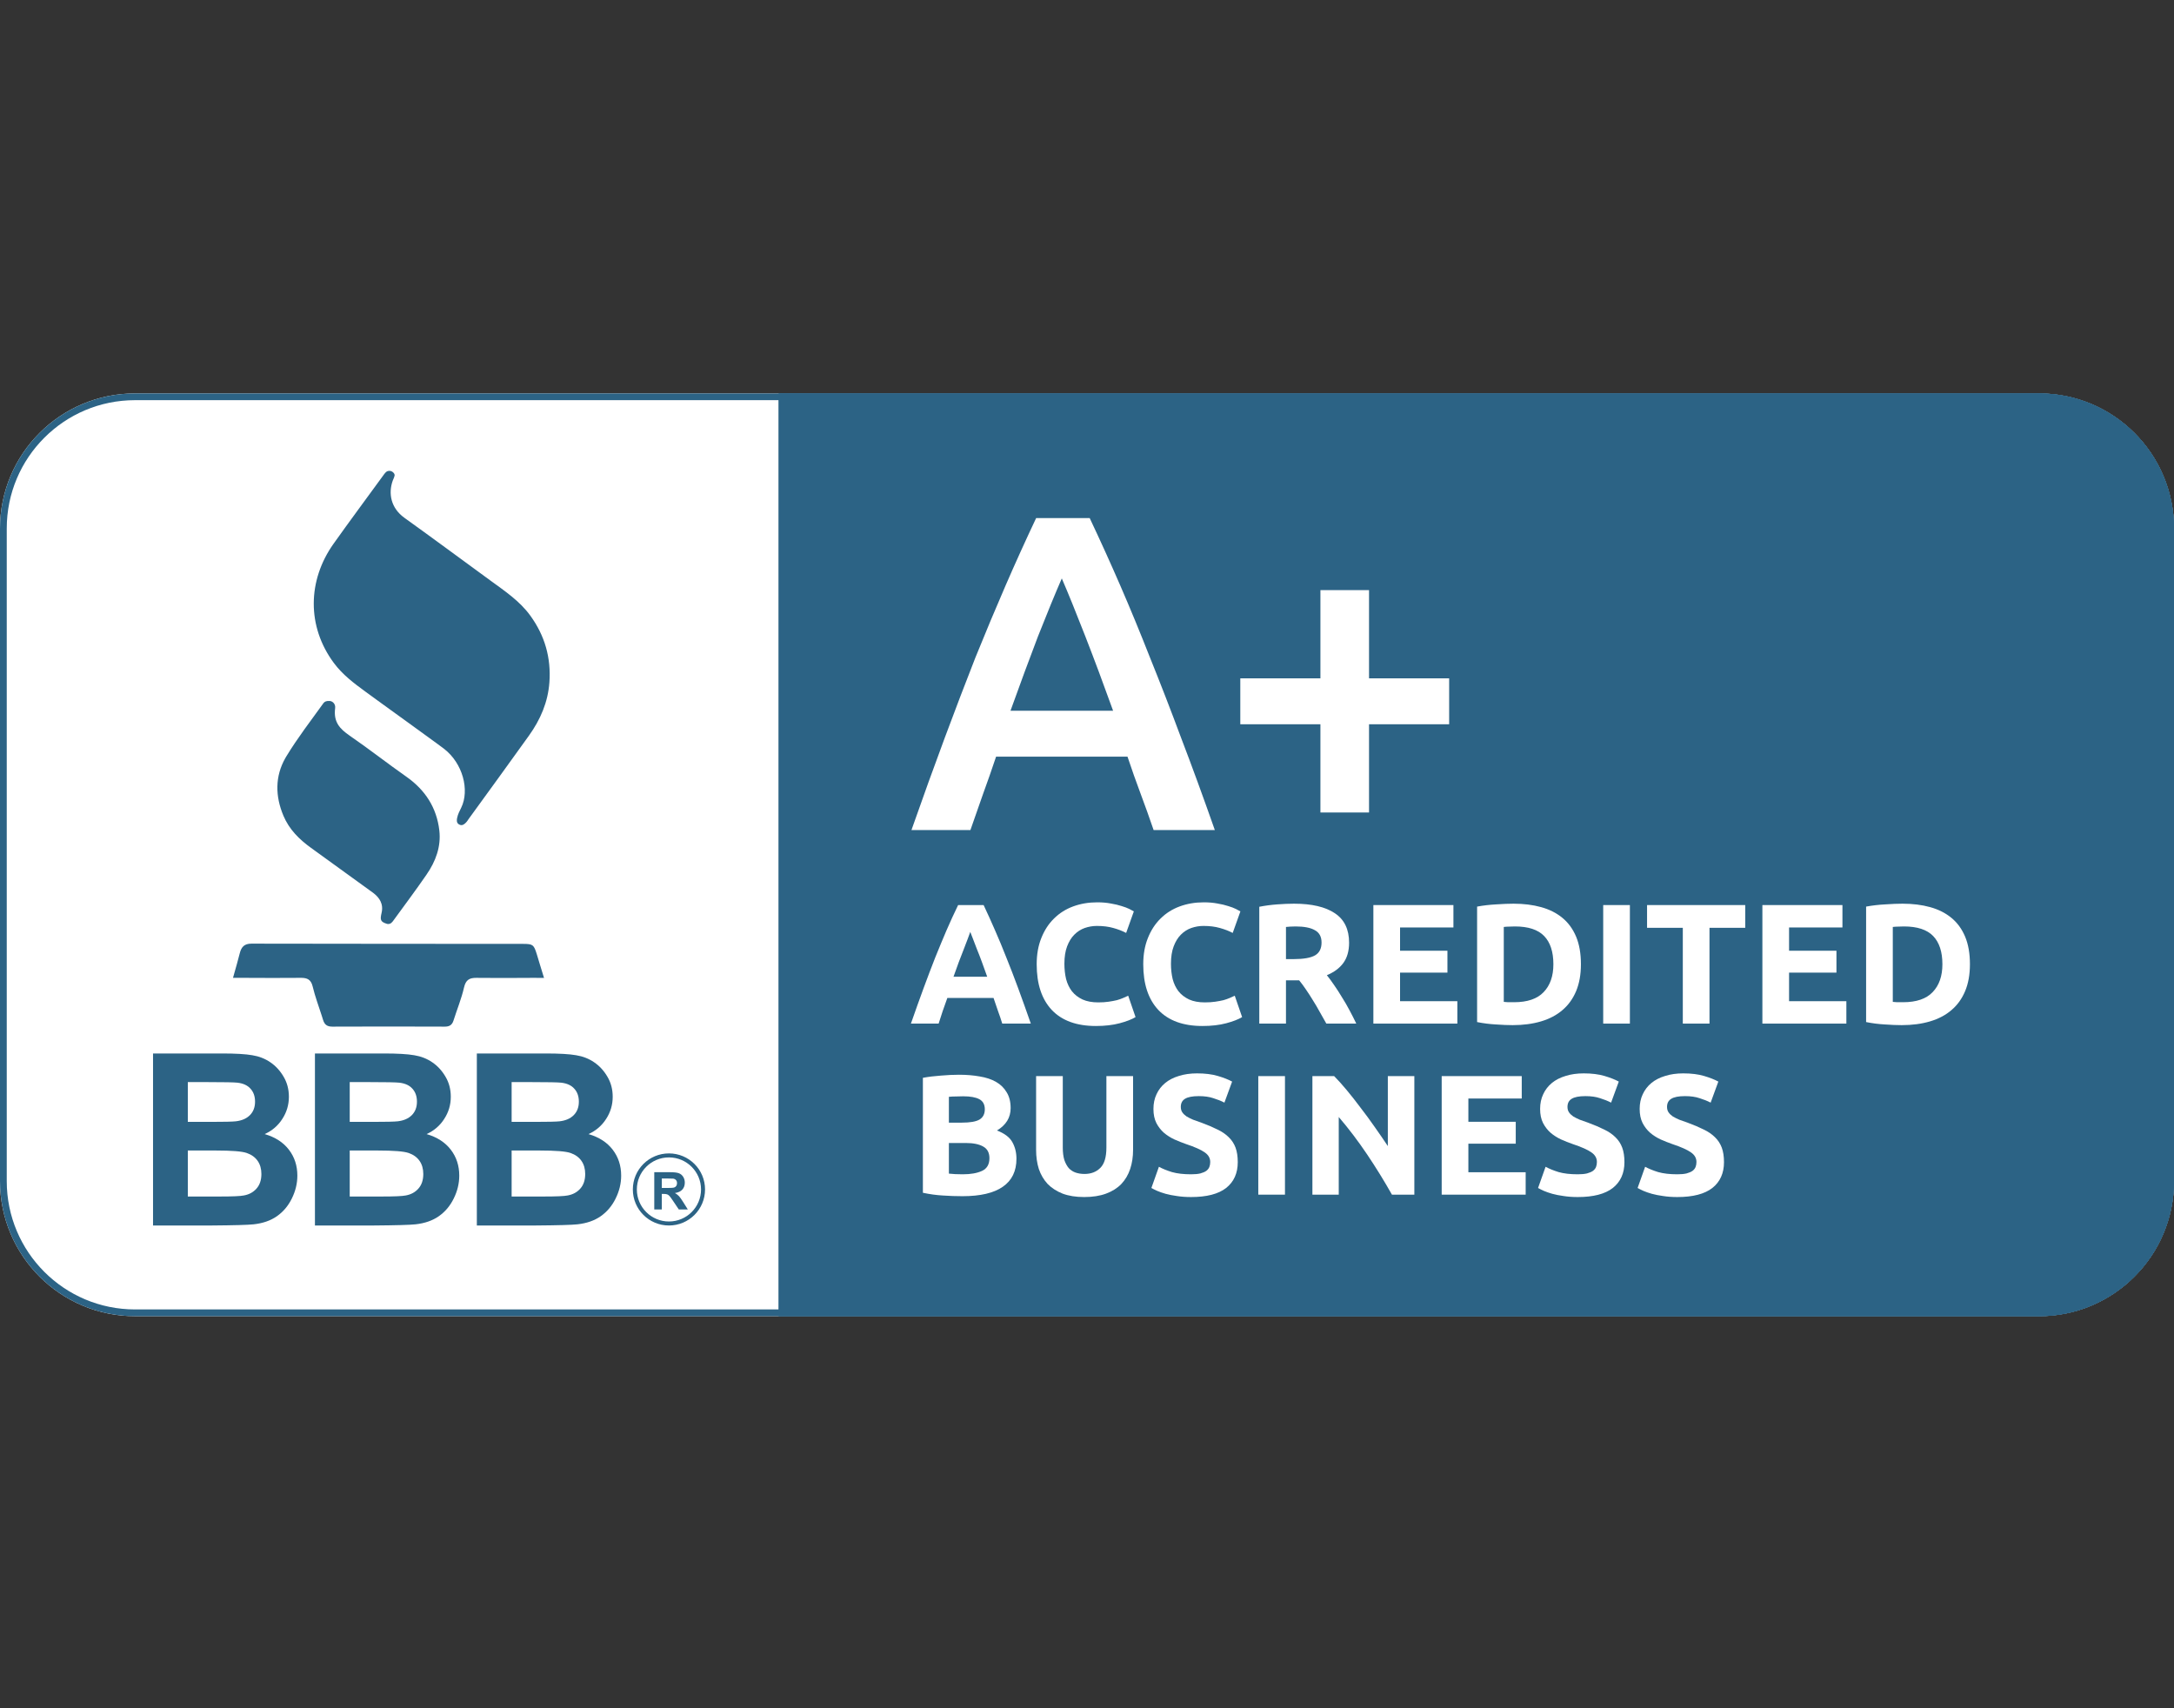
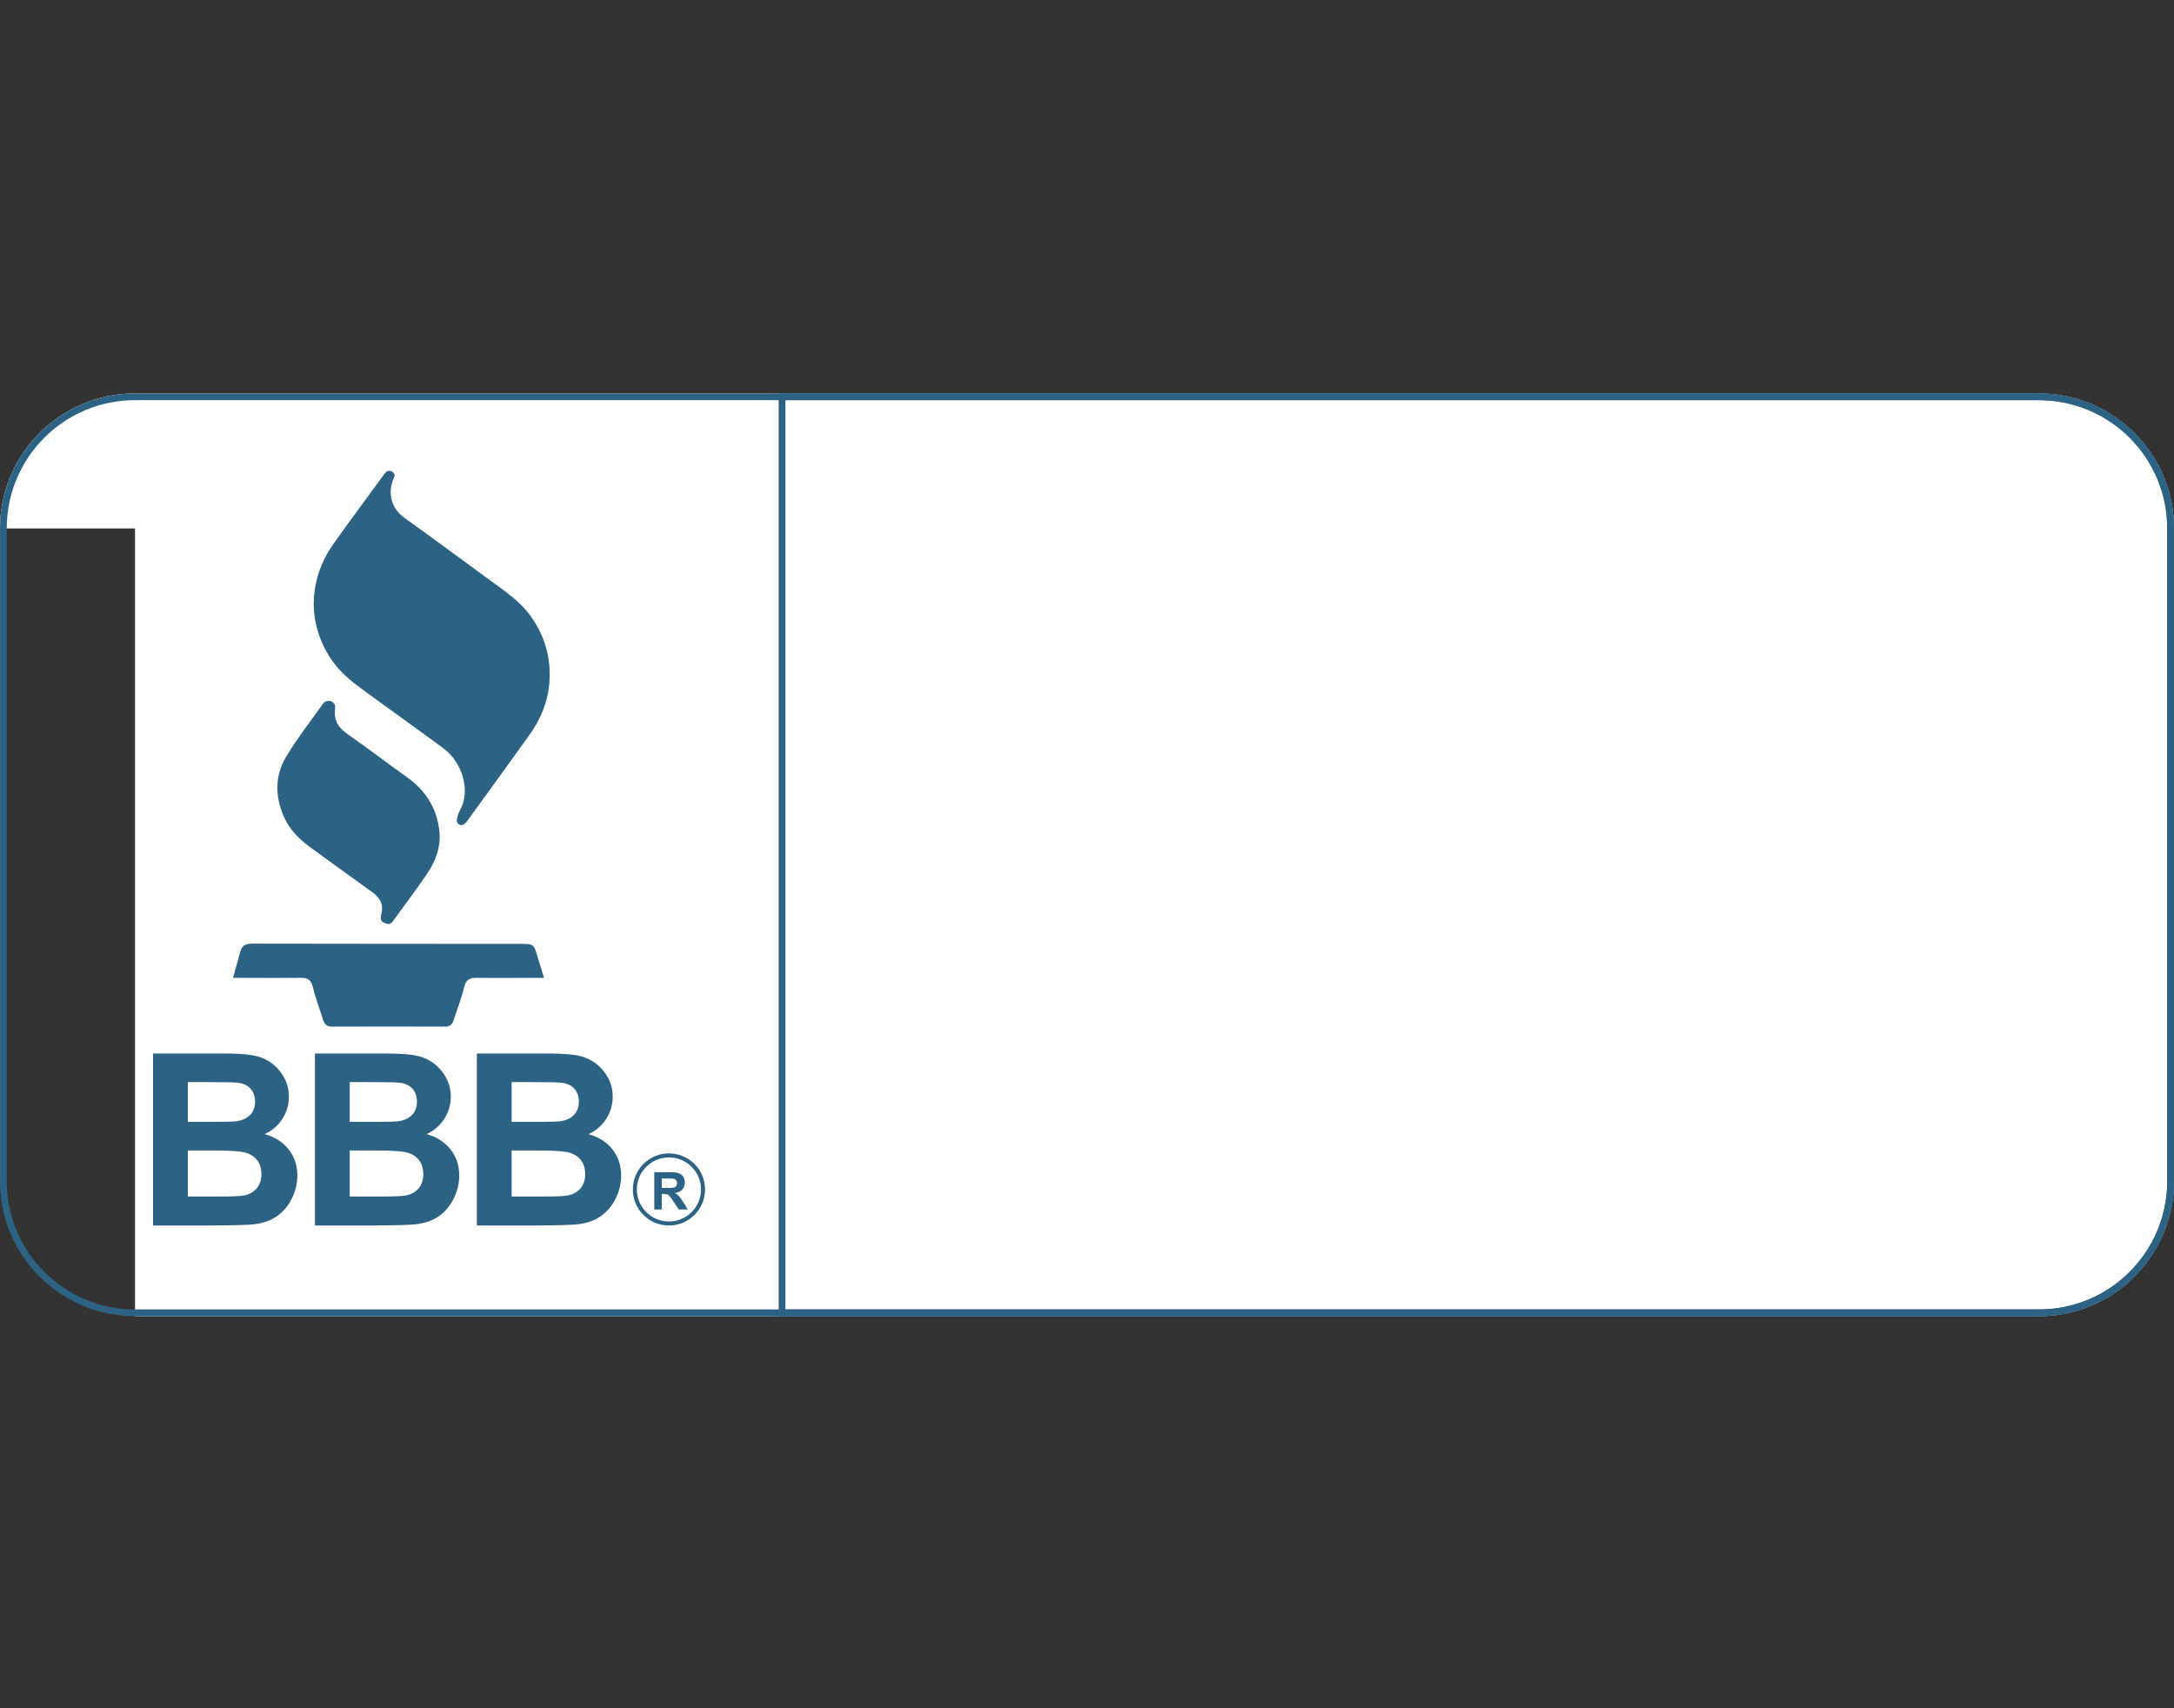
<svg xmlns="http://www.w3.org/2000/svg" width="840" height="660" viewBox="0 0 840 660" fill="none">
  <rect x="0" y="0" width="840" height="660" fill="#333333" stroke="none" />
-   <path d="M0 204.174C0 175.359 23.359 152 52.174 152H787.826C816.641 152 840 175.359 840 204.174V456.348C840 485.163 816.641 508.522 787.826 508.522H52.174C23.359 508.522 0 485.163 0 456.348V204.174Z" fill="white" />
+   <path d="M0 204.174C0 175.359 23.359 152 52.174 152H787.826C816.641 152 840 175.359 840 204.174V456.348C840 485.163 816.641 508.522 787.826 508.522H52.174V204.174Z" fill="white" />
  <path d="M787.826 505.913V508.522H52.174V505.913H787.826ZM837.391 456.348V204.174C837.391 176.8 815.2 154.609 787.826 154.609H52.174C24.8 154.609 2.609 176.8 2.609 204.174V456.348C2.609 483.722 24.8 505.913 52.174 505.913V508.522L50.827 508.505C22.635 507.79 0 484.712 0 456.348V204.174C0 175.359 23.359 152 52.174 152H787.826C816.641 152 840 175.359 840 204.174V456.348C840 484.712 817.365 507.79 789.173 508.505L787.826 508.522V505.913C815.2 505.913 837.391 483.722 837.391 456.348Z" fill="#2C6385" />
-   <path d="M300.869 152H787.826C816.64 152 840 175.359 840 204.174V456.348C840 485.163 816.64 508.522 787.826 508.522H300.869V152Z" fill="#2C6385" />
  <path d="M837.391 456.348V204.174C837.391 176.8 815.2 154.609 787.826 154.609H303.478V505.913H787.826V508.522H300.869V152H787.826L789.172 152.017C817.365 152.731 840 175.809 840 204.174V456.348C840 485.163 816.64 508.522 787.826 508.522V505.913C815.2 505.913 837.391 483.722 837.391 456.348Z" fill="#2C6385" />
  <path d="M150.252 182.426C150.548 182.396 150.838 182.442 151.045 182.524C151.261 182.618 151.531 182.807 151.731 183.041C151.896 183.232 151.971 183.404 151.985 183.54L151.972 183.627C151.927 183.916 151.824 184.209 151.693 184.527C151.572 184.821 151.403 185.187 151.283 185.513L151.282 185.515C149.433 190.637 150.515 196.562 155.987 200.483C167.067 208.435 178.037 216.556 189.061 224.605C194.701 228.727 200.447 232.543 204.543 238.204V238.205C210.024 245.801 212.455 254.181 211.781 263.594C211.231 271.189 208.345 277.803 203.999 283.89C196.297 294.674 188.472 305.364 180.689 316.106L180.687 316.111C180.28 316.685 180.097 317.059 179.584 317.557L179.583 317.558C179.268 317.865 178.979 318.107 178.671 318.224C178.398 318.328 178.077 318.345 177.644 318.111C177.243 317.894 177.089 317.598 177.037 317.255C176.994 316.973 177.023 316.664 177.076 316.35L177.136 316.035L177.137 316.031C177.384 314.766 178.026 313.553 178.659 312.273L178.66 312.271C180.362 308.801 180.531 304.34 179.311 300.042C178.126 295.872 175.623 291.812 171.87 288.901L171.503 288.623L168.004 286.048C160.993 280.914 153.913 275.856 146.89 270.751L143.384 268.195L141.472 266.802C137.023 263.559 132.7 260.299 129.385 255.828C119.043 241.882 119.357 224.354 129.282 210.377C135.542 201.576 141.985 192.902 148.359 184.154V184.153C148.75 183.616 149.1 183.101 149.487 182.742C149.684 182.561 149.954 182.457 150.252 182.426Z" fill="#2C6385" stroke="#2C6385" />
  <path d="M648.08 453.701C649.534 453.701 650.724 453.591 651.649 453.371C652.618 453.106 653.389 452.776 653.962 452.379C654.535 451.939 654.931 451.432 655.152 450.859C655.372 450.287 655.482 449.648 655.482 448.943C655.482 447.445 654.777 446.211 653.367 445.242C651.957 444.229 649.534 443.149 646.098 442.004C644.6 441.475 643.102 440.88 641.604 440.219C640.106 439.514 638.762 438.655 637.572 437.642C636.383 436.584 635.414 435.329 634.665 433.875C633.916 432.377 633.541 430.571 633.541 428.456C633.541 426.341 633.938 424.447 634.731 422.772C635.524 421.054 636.647 419.6 638.101 418.411C639.555 417.221 641.317 416.318 643.388 415.701C645.459 415.04 647.794 414.71 650.393 414.71C653.477 414.71 656.143 415.04 658.39 415.701C660.637 416.362 662.487 417.089 663.941 417.882L660.967 426.011C659.689 425.35 658.258 424.777 656.672 424.292C655.129 423.764 653.257 423.499 651.054 423.499C648.587 423.499 646.803 423.852 645.701 424.557C644.644 425.218 644.115 426.253 644.115 427.663C644.115 428.5 644.313 429.205 644.71 429.778C645.106 430.35 645.657 430.879 646.362 431.364C647.111 431.804 647.948 432.223 648.873 432.619C649.843 432.972 650.9 433.346 652.045 433.743C654.425 434.624 656.495 435.505 658.258 436.386C660.02 437.223 661.474 438.215 662.619 439.36C663.809 440.506 664.69 441.849 665.263 443.391C665.836 444.933 666.122 446.806 666.122 449.009C666.122 453.282 664.624 456.609 661.628 458.988C658.632 461.323 654.116 462.491 648.08 462.491C646.054 462.491 644.225 462.358 642.595 462.094C640.965 461.874 639.511 461.587 638.233 461.235C637 460.882 635.92 460.508 634.995 460.111C634.114 459.715 633.365 459.34 632.748 458.988L635.656 450.793C637.022 451.542 638.696 452.225 640.678 452.842C642.705 453.415 645.172 453.701 648.08 453.701Z" fill="white" />
  <path d="M609.615 453.701C611.069 453.701 612.259 453.591 613.184 453.371C614.153 453.106 614.924 452.776 615.497 452.379C616.07 451.939 616.466 451.432 616.687 450.859C616.907 450.287 617.017 449.648 617.017 448.943C617.017 447.445 616.312 446.211 614.902 445.242C613.492 444.229 611.069 443.149 607.633 442.004C606.135 441.475 604.637 440.88 603.139 440.219C601.641 439.514 600.297 438.655 599.108 437.642C597.918 436.584 596.949 435.329 596.2 433.875C595.451 432.377 595.076 430.571 595.076 428.456C595.076 426.341 595.473 424.447 596.266 422.772C597.059 421.054 598.182 419.6 599.636 418.411C601.09 417.221 602.852 416.318 604.923 415.701C606.994 415.04 609.329 414.71 611.928 414.71C615.012 414.71 617.678 415.04 619.925 415.701C622.172 416.362 624.022 417.089 625.476 417.882L622.502 426.011C621.225 425.35 619.793 424.777 618.207 424.292C616.665 423.764 614.792 423.499 612.589 423.499C610.122 423.499 608.338 423.852 607.236 424.557C606.179 425.218 605.65 426.253 605.65 427.663C605.65 428.5 605.848 429.205 606.245 429.778C606.641 430.35 607.192 430.879 607.897 431.364C608.646 431.804 609.483 432.223 610.408 432.619C611.378 432.972 612.435 433.346 613.581 433.743C615.96 434.624 618.03 435.505 619.793 436.386C621.555 437.223 623.009 438.215 624.154 439.36C625.344 440.506 626.225 441.849 626.798 443.391C627.371 444.933 627.657 446.806 627.657 449.009C627.657 453.282 626.159 456.609 623.163 458.988C620.167 461.323 615.651 462.491 609.615 462.491C607.589 462.491 605.76 462.358 604.13 462.094C602.5 461.874 601.046 461.587 599.768 461.235C598.535 460.882 597.455 460.508 596.53 460.111C595.649 459.715 594.9 459.34 594.283 458.988L597.191 450.793C598.557 451.542 600.231 452.225 602.214 452.842C604.24 453.415 606.708 453.701 609.615 453.701Z" fill="white" />
  <path d="M557.047 461.565V415.767H587.976V424.424H567.356V433.412H585.663V441.871H567.356V452.908H589.496V461.565H557.047Z" fill="white" />
  <path d="M537.824 461.565C534.872 456.322 531.678 451.145 528.242 446.035C524.805 440.924 521.148 436.1 517.271 431.562V461.565H507.094V415.767H515.487C516.941 417.221 518.549 419.005 520.311 421.12C522.073 423.235 523.858 425.504 525.664 427.927C527.515 430.306 529.343 432.795 531.149 435.395C532.956 437.95 534.652 440.417 536.238 442.796V415.767H546.482V461.565H537.824Z" fill="white" />
  <path d="M486.184 415.767H496.493V461.565H486.184V415.767Z" fill="white" />
  <path d="M460.21 453.701C461.664 453.701 462.854 453.591 463.779 453.371C464.748 453.106 465.519 452.776 466.092 452.379C466.665 451.939 467.061 451.432 467.281 450.859C467.502 450.287 467.612 449.648 467.612 448.943C467.612 447.445 466.907 446.211 465.497 445.242C464.087 444.229 461.664 443.149 458.227 442.004C456.73 441.475 455.232 440.88 453.734 440.219C452.236 439.514 450.892 438.655 449.702 437.642C448.513 436.584 447.543 435.329 446.794 433.875C446.045 432.377 445.671 430.571 445.671 428.456C445.671 426.341 446.068 424.447 446.861 422.772C447.654 421.054 448.777 419.6 450.231 418.411C451.685 417.221 453.447 416.318 455.518 415.701C457.589 415.04 459.924 414.71 462.523 414.71C465.607 414.71 468.273 415.04 470.52 415.701C472.767 416.362 474.617 417.089 476.071 417.882L473.097 426.011C471.819 425.35 470.388 424.777 468.801 424.292C467.259 423.764 465.387 423.499 463.184 423.499C460.717 423.499 458.932 423.852 457.831 424.557C456.774 425.218 456.245 426.253 456.245 427.663C456.245 428.5 456.443 429.205 456.84 429.778C457.236 430.35 457.787 430.879 458.492 431.364C459.241 431.804 460.078 432.223 461.003 432.619C461.972 432.972 463.03 433.346 464.175 433.743C466.554 434.624 468.625 435.505 470.387 436.386C472.15 437.223 473.604 438.215 474.749 439.36C475.939 440.506 476.82 441.849 477.393 443.391C477.965 444.933 478.252 446.806 478.252 449.009C478.252 453.282 476.754 456.609 473.758 458.988C470.762 461.323 466.246 462.491 460.21 462.491C458.183 462.491 456.355 462.358 454.725 462.094C453.095 461.874 451.641 461.587 450.363 461.235C449.13 460.882 448.05 460.508 447.125 460.111C446.244 459.715 445.495 459.34 444.878 458.988L447.786 450.793C449.152 451.542 450.826 452.225 452.808 452.842C454.835 453.415 457.302 453.701 460.21 453.701Z" fill="white" />
  <path d="M418.903 462.49C415.687 462.49 412.912 462.05 410.576 461.169C408.241 460.243 406.303 458.988 404.761 457.402C403.263 455.771 402.139 453.855 401.39 451.652C400.685 449.405 400.333 446.938 400.333 444.25V415.767H410.643V443.391C410.643 445.242 410.841 446.828 411.237 448.149C411.678 449.427 412.251 450.485 412.956 451.322C413.705 452.115 414.586 452.687 415.599 453.04C416.656 453.392 417.802 453.569 419.036 453.569C421.547 453.569 423.574 452.798 425.116 451.256C426.702 449.714 427.495 447.092 427.495 443.391V415.767H437.804V444.25C437.804 446.938 437.43 449.405 436.681 451.652C435.932 453.899 434.786 455.838 433.244 457.468C431.702 459.054 429.742 460.287 427.363 461.169C424.983 462.05 422.164 462.49 418.903 462.49Z" fill="white" />
  <path d="M371.858 462.16C369.347 462.16 366.835 462.072 364.324 461.896C361.857 461.764 359.279 461.411 356.592 460.838V416.428C358.707 416.031 361.02 415.745 363.531 415.569C366.042 415.348 368.377 415.238 370.536 415.238C373.444 415.238 376.109 415.459 378.533 415.899C381 416.296 383.115 417.001 384.877 418.014C386.639 419.027 388.005 420.371 388.974 422.045C389.988 423.675 390.494 425.702 390.494 428.125C390.494 431.782 388.732 434.668 385.207 436.783C388.115 437.884 390.098 439.382 391.155 441.277C392.213 443.171 392.741 445.308 392.741 447.687C392.741 452.489 390.979 456.102 387.454 458.525C383.974 460.948 378.775 462.16 371.858 462.16ZM366.637 441.607V453.437C367.386 453.525 368.201 453.591 369.082 453.635C369.963 453.679 370.933 453.701 371.99 453.701C375.074 453.701 377.563 453.26 379.458 452.379C381.352 451.498 382.3 449.868 382.3 447.489C382.3 445.374 381.507 443.876 379.92 442.995C378.334 442.07 376.065 441.607 373.114 441.607H366.637ZM366.637 433.743H371.66C374.832 433.743 377.101 433.346 378.467 432.553C379.832 431.716 380.515 430.394 380.515 428.588C380.515 426.737 379.81 425.438 378.4 424.689C376.991 423.94 374.92 423.565 372.188 423.565C371.307 423.565 370.36 423.587 369.347 423.631C368.333 423.631 367.43 423.675 366.637 423.763V433.743Z" fill="white" />
  <path d="M731.347 387.085C731.831 387.129 732.382 387.173 732.999 387.217C733.66 387.217 734.431 387.217 735.312 387.217C740.467 387.217 744.278 385.918 746.745 383.318C749.256 380.719 750.512 377.128 750.512 372.546C750.512 367.744 749.322 364.109 746.943 361.642C744.564 359.175 740.797 357.941 735.642 357.941C734.937 357.941 734.21 357.963 733.461 358.007C732.712 358.007 732.008 358.051 731.347 358.139V387.085ZM761.152 372.546C761.152 376.511 760.535 379.97 759.301 382.922C758.068 385.874 756.306 388.319 754.015 390.257C751.768 392.196 749.014 393.65 745.754 394.619C742.493 395.588 738.837 396.073 734.783 396.073C732.933 396.073 730.774 395.985 728.307 395.809C725.839 395.677 723.416 395.368 721.037 394.884V350.275C723.416 349.834 725.884 349.548 728.439 349.416C731.038 349.239 733.263 349.151 735.114 349.151C739.035 349.151 742.581 349.592 745.754 350.473C748.97 351.354 751.723 352.742 754.015 354.637C756.306 356.531 758.068 358.954 759.301 361.906C760.535 364.858 761.152 368.405 761.152 372.546Z" fill="white" />
  <path d="M680.959 395.478V349.68H711.888V358.337H691.269V367.325H709.575V375.784H691.269V386.821H713.408V395.478H680.959Z" fill="white" />
  <path d="M674.333 349.68V358.469H660.521V395.478H650.212V358.469H636.399V349.68H674.333Z" fill="white" />
  <path d="M619.454 349.68H629.764V395.478H619.454V349.68Z" fill="white" />
  <path d="M581.038 387.085C581.523 387.129 582.073 387.173 582.69 387.217C583.351 387.217 584.122 387.217 585.003 387.217C590.158 387.217 593.969 385.918 596.436 383.318C598.948 380.719 600.203 377.128 600.203 372.546C600.203 367.744 599.014 364.109 596.635 361.642C594.255 359.175 590.489 357.941 585.334 357.941C584.629 357.941 583.902 357.963 583.153 358.007C582.404 358.007 581.699 358.051 581.038 358.139V387.085ZM610.843 372.546C610.843 376.511 610.226 379.97 608.993 382.922C607.759 385.874 605.997 388.319 603.706 390.257C601.459 392.196 598.705 393.65 595.445 394.619C592.185 395.588 588.528 396.073 584.475 396.073C582.624 396.073 580.465 395.985 577.998 395.809C575.531 395.677 573.108 395.368 570.729 394.884V350.275C573.108 349.834 575.575 349.548 578.13 349.416C580.73 349.239 582.955 349.151 584.805 349.151C588.726 349.151 592.273 349.592 595.445 350.473C598.661 351.354 601.415 352.742 603.706 354.637C605.997 356.531 607.759 358.954 608.993 361.906C610.226 364.858 610.843 368.405 610.843 372.546Z" fill="white" />
  <path d="M530.65 395.478V349.68H561.579V358.337H540.96V367.325H559.266V375.784H540.96V386.821H563.099V395.478H530.65Z" fill="white" />
  <path d="M499.987 349.151C506.86 349.151 512.125 350.385 515.782 352.852C519.439 355.275 521.267 359.064 521.267 364.219C521.267 367.435 520.518 370.057 519.02 372.084C517.566 374.066 515.451 375.63 512.676 376.776C513.601 377.921 514.57 379.243 515.583 380.741C516.597 382.195 517.588 383.737 518.557 385.367C519.571 386.953 520.54 388.627 521.465 390.39C522.39 392.108 523.25 393.804 524.043 395.478H512.477C511.64 393.98 510.781 392.46 509.9 390.918C509.063 389.376 508.182 387.878 507.257 386.424C506.375 384.97 505.494 383.605 504.613 382.327C503.732 381.005 502.851 379.816 501.97 378.758H496.881V395.478H486.571V350.341C488.818 349.9 491.131 349.592 493.51 349.416C495.934 349.239 498.092 349.151 499.987 349.151ZM500.582 357.941C499.833 357.941 499.15 357.963 498.533 358.007C497.96 358.051 497.41 358.095 496.881 358.139V370.564H499.789C503.666 370.564 506.441 370.079 508.116 369.11C509.79 368.14 510.627 366.488 510.627 364.153C510.627 361.906 509.768 360.32 508.05 359.395C506.375 358.426 503.886 357.941 500.582 357.941Z" fill="white" />
  <path d="M464.601 396.404C457.156 396.404 451.472 394.333 447.551 390.191C443.674 386.05 441.735 380.168 441.735 372.546C441.735 368.757 442.33 365.387 443.52 362.435C444.709 359.439 446.339 356.928 448.41 354.901C450.481 352.83 452.948 351.266 455.812 350.209C458.676 349.151 461.782 348.623 465.13 348.623C467.069 348.623 468.831 348.777 470.417 349.085C472.003 349.35 473.391 349.68 474.581 350.077C475.77 350.429 476.761 350.804 477.554 351.2C478.348 351.597 478.92 351.905 479.273 352.125L476.299 360.452C474.889 359.703 473.237 359.065 471.342 358.536C469.492 358.007 467.377 357.743 464.998 357.743C463.412 357.743 461.848 358.007 460.306 358.536C458.808 359.065 457.464 359.924 456.274 361.113C455.129 362.259 454.204 363.757 453.499 365.607C452.794 367.458 452.441 369.705 452.441 372.348C452.441 374.463 452.662 376.445 453.102 378.296C453.587 380.102 454.336 381.666 455.349 382.988C456.407 384.31 457.772 385.367 459.447 386.16C461.121 386.909 463.148 387.284 465.527 387.284C467.025 387.284 468.368 387.196 469.558 387.019C470.748 386.843 471.805 386.645 472.73 386.425C473.655 386.16 474.47 385.874 475.175 385.565C475.88 385.257 476.519 384.971 477.092 384.706L479.934 392.967C478.48 393.848 476.431 394.641 473.788 395.346C471.144 396.051 468.082 396.404 464.601 396.404Z" fill="white" />
  <path d="M423.427 396.404C415.981 396.404 410.297 394.333 406.376 390.191C402.499 386.05 400.561 380.168 400.561 372.546C400.561 368.757 401.155 365.387 402.345 362.435C403.534 359.439 405.165 356.928 407.235 354.901C409.306 352.83 411.773 351.266 414.637 350.209C417.501 349.151 420.607 348.623 423.955 348.623C425.894 348.623 427.656 348.777 429.242 349.085C430.828 349.35 432.216 349.68 433.406 350.077C434.595 350.429 435.587 350.804 436.38 351.2C437.173 351.597 437.745 351.905 438.098 352.125L435.124 360.452C433.714 359.703 432.062 359.065 430.168 358.536C428.317 358.007 426.202 357.743 423.823 357.743C422.237 357.743 420.673 358.007 419.131 358.536C417.633 359.065 416.289 359.924 415.1 361.113C413.954 362.259 413.029 363.757 412.324 365.607C411.619 367.458 411.267 369.705 411.267 372.348C411.267 374.463 411.487 376.445 411.928 378.296C412.412 380.102 413.161 381.666 414.174 382.988C415.232 384.31 416.598 385.367 418.272 386.16C419.946 386.909 421.973 387.284 424.352 387.284C425.85 387.284 427.194 387.196 428.383 387.019C429.573 386.843 430.63 386.645 431.555 386.425C432.481 386.16 433.296 385.874 434.001 385.565C434.705 385.257 435.344 384.971 435.917 384.706L438.759 392.967C437.305 393.848 435.256 394.641 432.613 395.346C429.969 396.051 426.907 396.404 423.427 396.404Z" fill="white" />
  <path d="M387.255 395.478C386.771 393.892 386.22 392.262 385.603 390.588C385.03 388.914 384.458 387.239 383.885 385.565H366.041C365.469 387.239 364.874 388.914 364.257 390.588C363.684 392.262 363.156 393.892 362.671 395.478H351.965C353.683 390.544 355.313 385.984 356.855 381.798C358.397 377.613 359.895 373.669 361.349 369.969C362.847 366.268 364.301 362.765 365.711 359.461C367.165 356.112 368.663 352.852 370.205 349.68H380.052C381.55 352.852 383.026 356.112 384.48 359.461C385.934 362.765 387.387 366.268 388.841 369.969C390.339 373.669 391.859 377.613 393.401 381.798C394.943 385.984 396.574 390.544 398.292 395.478H387.255ZM374.897 360.056C374.677 360.716 374.346 361.62 373.906 362.765C373.465 363.911 372.958 365.232 372.386 366.73C371.813 368.228 371.174 369.881 370.469 371.687C369.808 373.493 369.125 375.388 368.42 377.37H381.44C380.735 375.388 380.052 373.493 379.391 371.687C378.73 369.881 378.091 368.228 377.474 366.73C376.902 365.232 376.395 363.911 375.954 362.765C375.514 361.62 375.161 360.716 374.897 360.056Z" fill="white" />
  <path d="M479.234 262.087H510.191V228H528.974V262.087H559.93V279.826H528.974V313.913H510.191V279.826H479.234V262.087Z" fill="white" />
  <path d="M445.739 320.696C444.116 315.942 442.435 311.247 440.696 306.609C438.956 301.971 437.275 297.218 435.652 292.348H384.869C383.246 297.218 381.565 302.029 379.826 306.783C378.203 311.42 376.58 316.058 374.956 320.696H352.174C356.696 307.826 360.985 295.942 365.043 285.044C369.101 274.145 373.043 263.826 376.869 254.087C380.812 244.348 384.696 235.073 388.522 226.261C392.348 217.449 396.29 208.754 400.348 200.174H421.043C425.101 208.754 429.043 217.449 432.869 226.261C436.696 235.073 440.522 244.348 444.348 254.087C448.29 263.826 452.29 274.145 456.348 285.044C460.522 295.942 464.869 307.826 469.391 320.696H445.739ZM410.261 223.478C407.594 229.623 404.522 237.102 401.043 245.913C397.681 254.725 394.145 264.29 390.435 274.609H430.087C426.377 264.29 422.783 254.667 419.304 245.739C415.826 236.812 412.812 229.391 410.261 223.478Z" fill="white" />
  <path d="M125.374 271.969C125.675 271.551 126.191 271.24 127.366 271.325H127.368C128.225 271.384 129.161 272.221 128.998 273.532C128.637 276.319 129.096 278.435 130.183 280.205C131.257 281.955 132.918 283.323 134.867 284.67L134.868 284.671C138.572 287.219 142.197 289.883 145.822 292.562C149.445 295.24 153.071 297.933 156.766 300.529C163.929 305.561 168.246 312.294 169.251 320.884C169.961 326.962 167.897 332.552 164.423 337.594H164.422C160.273 343.623 155.879 349.476 151.564 355.411L151.563 355.413C151.341 355.722 151.099 356.05 150.769 356.269C150.504 356.445 150.17 356.558 149.707 356.477L149.536 356.422C148.348 356.034 147.912 355.712 147.74 355.322C147.65 355.118 147.608 354.843 147.637 354.432C147.665 354.02 147.76 353.507 147.914 352.846C148.349 351.025 148.155 349.415 147.474 347.997C146.881 346.764 145.933 345.703 144.763 344.778L144.248 344.389C136.33 338.665 128.407 332.907 120.472 327.182L120.471 327.181C115.953 323.929 112.158 320.157 109.976 314.982C106.827 307.5 106.769 300.05 110.669 293.167L111.059 292.503C115.37 285.391 120.478 278.782 125.374 271.969Z" fill="#2C6385" stroke="#2C6385" />
  <path d="M97.147 365.087C114.63 365.126 132.119 365.141 149.606 365.151L202.066 365.18C203.037 365.18 203.75 365.2 204.303 365.282C204.848 365.362 205.197 365.497 205.461 365.7C205.727 365.903 205.955 366.212 206.191 366.729C206.431 367.251 206.66 367.944 206.952 368.883C207.725 371.369 208.568 374.333 209.518 377.326C209.279 377.323 208.994 377.321 208.688 377.318C207.845 377.31 206.835 377.303 206.174 377.303H206.171C199.729 377.344 193.302 377.372 186.866 377.327L184.107 377.303C182.707 377.287 181.545 377.481 180.639 378.139C179.725 378.802 179.165 379.869 178.811 381.387L178.81 381.39C177.823 385.716 176.112 389.832 174.744 394.163C174.488 394.965 174.14 395.44 173.703 395.726C173.258 396.017 172.65 396.158 171.784 396.151H171.782C157.32 396.089 142.873 396.088 128.41 396.15C127.447 396.15 126.809 395.964 126.354 395.624C125.899 395.283 125.556 394.734 125.294 393.861L125.293 393.86L124.785 392.239C123.574 388.478 122.208 384.839 121.302 381.045H121.303C120.951 379.56 120.343 378.575 119.414 377.991C118.62 377.491 117.655 377.327 116.58 377.304L116.115 377.303C108.896 377.365 101.66 377.35 94.439 377.303H90.689C91.629 374.019 92.437 371.115 93.121 368.441L93.122 368.439C93.415 367.278 93.808 366.459 94.401 365.924C94.983 365.4 95.824 365.088 97.147 365.087Z" fill="#2C6385" stroke="#2C6385" />
  <path d="M184.245 407.02H210.855C216.123 407.02 220.043 407.247 222.616 407.7C225.22 408.123 227.536 409.03 229.564 410.42C231.623 411.811 233.333 413.67 234.696 415.997C236.058 418.294 236.739 420.878 236.739 423.749C236.739 426.862 235.891 429.718 234.196 432.318C232.531 434.917 230.26 436.866 227.385 438.166C231.441 439.345 234.559 441.355 236.739 444.196C238.919 447.037 240.008 450.377 240.008 454.215C240.008 457.237 239.297 460.184 237.874 463.055C236.482 465.897 234.559 468.178 232.107 469.901C229.685 471.594 226.688 472.636 223.116 473.029C220.876 473.271 215.472 473.422 206.905 473.483H184.245V407.02ZM197.686 418.082V433.451H206.496C211.733 433.451 214.988 433.376 216.259 433.224C218.56 432.952 220.361 432.167 221.663 430.867C222.995 429.537 223.661 427.799 223.661 425.653C223.661 423.598 223.086 421.936 221.935 420.666C220.815 419.367 219.135 418.581 216.895 418.309C215.563 418.158 211.733 418.082 205.406 418.082H197.686ZM197.686 444.513V462.285H210.129C214.972 462.285 218.045 462.149 219.347 461.877C221.345 461.514 222.965 460.638 224.206 459.247C225.477 457.827 226.113 455.938 226.113 453.58C226.113 451.585 225.629 449.893 224.66 448.503C223.691 447.112 222.283 446.1 220.437 445.465C218.62 444.83 214.655 444.513 208.539 444.513H197.686Z" fill="#2C6385" />
  <path d="M121.687 407.02H148.297C153.564 407.02 157.485 407.247 160.058 407.7C162.661 408.123 164.977 409.03 167.006 410.42C169.064 411.811 170.775 413.67 172.137 415.997C173.499 418.294 174.18 420.878 174.18 423.749C174.18 426.862 173.333 429.718 171.637 432.318C169.972 434.917 167.702 436.866 164.826 438.166C168.883 439.345 172.001 441.355 174.18 444.196C176.36 447.037 177.45 450.377 177.45 454.215C177.45 457.237 176.738 460.184 175.316 463.055C173.923 465.897 172.001 468.178 169.549 469.901C167.127 471.594 164.13 472.636 160.557 473.029C158.317 473.271 152.913 473.422 144.346 473.483H121.687V407.02ZM135.128 418.082V433.451H143.937C149.175 433.451 152.429 433.376 153.701 433.224C156.001 432.952 157.803 432.167 159.104 430.867C160.436 429.537 161.102 427.799 161.102 425.653C161.102 423.598 160.527 421.936 159.377 420.666C158.257 419.367 156.576 418.581 154.336 418.309C153.004 418.158 149.175 418.082 142.848 418.082H135.128ZM135.128 444.513V462.285H147.57C152.414 462.285 155.487 462.149 156.788 461.877C158.786 461.514 160.406 460.638 161.647 459.247C162.919 457.827 163.554 455.938 163.554 453.58C163.554 451.585 163.07 449.893 162.101 448.503C161.133 447.112 159.725 446.1 157.878 445.465C156.062 444.83 152.096 444.513 145.981 444.513H135.128Z" fill="#2C6385" />
  <path d="M59.13 407.02H85.74C91.008 407.02 94.928 407.247 97.501 407.7C100.105 408.123 102.421 409.03 104.449 410.42C106.508 411.811 108.218 413.67 109.58 415.997C110.943 418.294 111.624 420.878 111.624 423.749C111.624 426.862 110.776 429.718 109.081 432.318C107.416 434.917 105.145 436.866 102.269 438.166C106.326 439.345 109.444 441.355 111.624 444.196C113.803 447.037 114.893 450.377 114.893 454.215C114.893 457.237 114.182 460.184 112.759 463.055C111.366 465.897 109.444 468.178 106.992 469.901C104.57 471.594 101.573 472.636 98.001 473.029C95.76 473.271 90.357 473.422 81.789 473.483H59.13V407.02ZM72.571 418.082V433.451H81.381C86.618 433.451 89.872 433.376 91.144 433.224C93.445 432.952 95.246 432.167 96.548 430.867C97.88 429.537 98.546 427.799 98.546 425.653C98.546 423.598 97.971 421.936 96.82 420.666C95.7 419.367 94.02 418.581 91.78 418.309C90.448 418.158 86.618 418.082 80.291 418.082H72.571ZM72.571 444.513V462.285H85.013C89.857 462.285 92.93 462.149 94.232 461.877C96.23 461.514 97.849 460.638 99.091 459.247C100.362 457.827 100.998 455.938 100.998 453.58C100.998 451.585 100.513 449.893 99.545 448.503C98.576 447.112 97.168 446.1 95.322 445.465C93.505 444.83 89.539 444.513 83.424 444.513H72.571Z" fill="#2C6385" />
  <path d="M252.799 467.293V452.893H258.928C260.47 452.893 261.588 453.024 262.283 453.285C262.985 453.541 263.546 453.999 263.966 454.661C264.386 455.322 264.596 456.078 264.596 456.93C264.596 458.01 264.277 458.904 263.641 459.611C263.005 460.312 262.054 460.754 260.788 460.937C261.418 461.304 261.936 461.707 262.342 462.146C262.756 462.584 263.31 463.364 264.005 464.483L265.766 467.293H262.283L260.178 464.159C259.43 463.04 258.919 462.336 258.643 462.047C258.368 461.753 258.076 461.553 257.767 461.448C257.459 461.337 256.97 461.281 256.301 461.281H255.711V467.293H252.799ZM255.711 458.983H257.866C259.263 458.983 260.135 458.924 260.483 458.806C260.831 458.688 261.103 458.485 261.3 458.197C261.496 457.909 261.595 457.549 261.595 457.116C261.595 456.632 261.464 456.242 261.201 455.947C260.945 455.646 260.581 455.456 260.109 455.378C259.873 455.345 259.165 455.329 257.984 455.329H255.711V458.983Z" fill="#2C6385" />
  <path d="M270.869 459.556C270.869 452.719 265.318 447.176 258.469 447.176C251.621 447.176 246.07 452.719 246.07 459.556C246.07 466.393 251.621 471.936 258.469 471.936V473.483C250.765 473.483 244.52 467.248 244.52 459.556C244.52 451.864 250.765 445.629 258.469 445.629C266.174 445.629 272.419 451.864 272.419 459.556C272.419 467.248 266.174 473.483 258.469 473.483V471.936C265.318 471.936 270.869 466.393 270.869 459.556Z" fill="#2C6385" />
</svg>